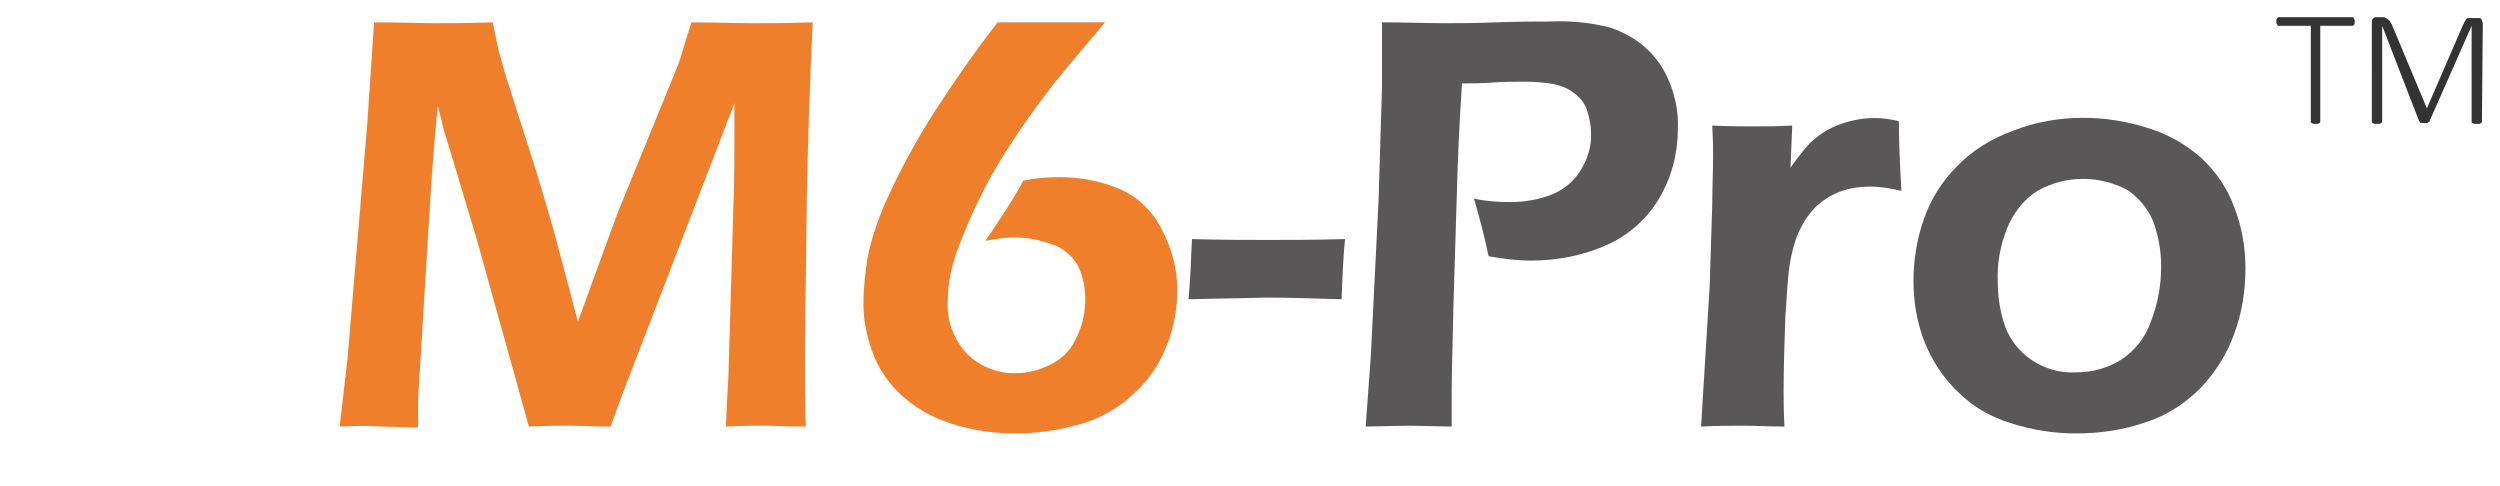
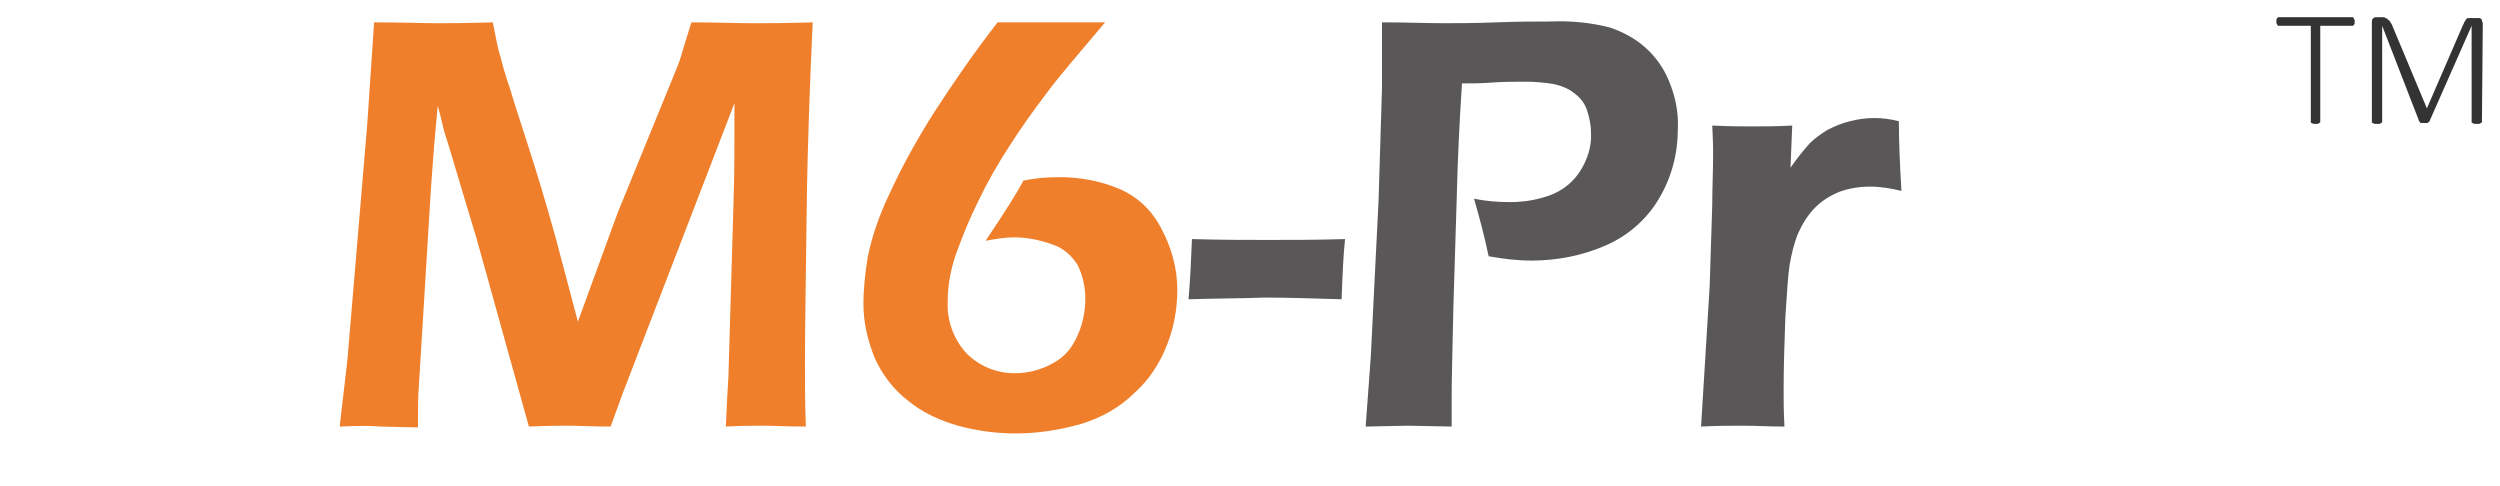
<svg xmlns="http://www.w3.org/2000/svg" version="1.1" id="图层_1" x="0px" y="0px" viewBox="0 0 290.7 56.5" style="enable-background:new 0 0 290.7 56.5;" xml:space="preserve">
  <style type="text/css">
	.st0{fill:#EF7F2B;}
	.st1{fill:#595757;}
	.st2{fill:#333333;}
</style>
  <path class="st0" d="M39.5,49.6l0.9-7.8l2.3-27.3l0.8-11.9c3.3,0,5.7,0.1,7.2,0.1c1.2,0,3.4,0,6.6-0.1c0.4,1.9,0.6,3.2,0.9,4  c0.2,0.8,0.5,2,1.1,3.7c0.5,1.7,1.2,3.8,2,6.3c1.2,3.7,2.3,7.4,3.3,11l2.6,9.8l4.6-12.6l6.7-16.4c0.2-0.5,0.5-1.2,0.7-1.9  c0.2-0.7,0.6-2,1.2-3.9c2.7,0,5.2,0.1,7.3,0.1c1.4,0,3.7,0,6.8-0.1c-0.3,6.6-0.6,13.9-0.7,21.9s-0.2,14-0.2,17.9  c0,1.9,0,4.3,0.1,7.2c-2.3,0-3.8-0.1-4.6-0.1c-1.2,0-2.8,0-4.7,0.1c0.1-2.3,0.2-4.3,0.3-5.8l0.6-20.5c0.1-2.9,0.1-5.7,0.1-8.6V12  L72.5,45.5L71,49.6c-2.2,0-3.8-0.1-4.6-0.1c-1,0-2.7,0-4.9,0.1l-5.9-21.2c-0.2-0.8-0.7-2.3-1.4-4.7l-2.1-7c-0.2-0.7-0.4-1.2-0.5-1.6  c-0.1-0.4-0.3-1.4-0.7-2.8l-0.4,4.4c-0.1,1.4-0.3,3.7-0.5,7l-1.3,21.3c-0.1,1.1-0.1,2.6-0.1,4.7l-4.4-0.1  C43.3,49.5,41.8,49.5,39.5,49.6z" />
  <path class="st0" d="M119,21c1.4-0.3,2.8-0.4,4.2-0.4c2.3,0,4.6,0.4,6.8,1.3c2.2,0.9,3.9,2.5,5,4.6c1.2,2.2,1.9,4.7,1.9,7.2  c0,2.2-0.4,4.4-1.2,6.4c-0.8,2.1-2.1,4.1-3.8,5.6c-1.7,1.7-3.9,2.9-6.2,3.6c-2.5,0.7-5,1.1-7.6,1.1c-2.3,0-4.5-0.3-6.7-0.9  c-2.1-0.6-4.1-1.5-5.8-2.9c-1.7-1.3-3-3-3.9-5c-0.8-2-1.3-4.1-1.3-6.2c0-1.8,0.2-3.7,0.5-5.5c0.5-2.5,1.4-5,2.5-7.3  c1.5-3.3,3.3-6.5,5.2-9.5c2.2-3.4,4.6-6.9,7.4-10.5h12.5c-3.3,3.9-5.6,6.6-6.7,8.1c-1.6,2.1-3.1,4.2-4.5,6.4c-1.3,2-2.5,4.1-3.5,6.2  c-0.9,1.8-1.7,3.7-2.4,5.6c-0.4,1-0.7,2.1-0.9,3.1c-0.2,1-0.3,2-0.3,3.1c-0.1,2.2,0.7,4.4,2.2,6c1.5,1.5,3.5,2.3,5.6,2.3  c1.6,0,3.1-0.4,4.5-1.2c1.3-0.7,2.2-1.8,2.8-3.2c0.6-1.3,0.9-2.8,0.9-4.3c0-1.3-0.3-2.7-0.9-3.9c-0.7-1.1-1.7-2-3-2.4  c-1.4-0.5-2.9-0.8-4.4-0.8c-1.1,0-2.2,0.2-3.3,0.4C117.1,24.3,118.5,22,119,21z" />
  <path class="st1" d="M138.2,34.8c0.2-2.2,0.3-4.5,0.4-7c3.3,0.1,6.3,0.1,8.9,0.1s5.6,0,8.9-0.1c-0.2,1.9-0.3,4.3-0.4,7  c-3.3-0.1-6.3-0.2-8.9-0.2C144.4,34.7,141.4,34.7,138.2,34.8z" />
  <path class="st1" d="M158.8,49.6l0.6-8.2l0.9-18.1l0.4-13.1c0-1.2,0-2.4,0-3.6c0-0.9,0-2.2,0-4c2.9,0,5.3,0.1,7.2,0.1  c1.5,0,3.5,0,6.1-0.1s4.7-0.1,6.2-0.1c2.3-0.1,4.7,0.1,7,0.7c1.5,0.5,3,1.3,4.2,2.4c1.2,1.1,2.1,2.4,2.7,3.9c0.7,1.7,1.1,3.6,1,5.5  c0,2.8-0.7,5.6-2.2,8.1c-1.4,2.4-3.6,4.3-6.1,5.4c-2.7,1.2-5.7,1.8-8.7,1.8c-1.7,0-3.3-0.2-5-0.5c-0.5-2.4-1.1-4.6-1.7-6.7  c1.4,0.3,2.8,0.4,4.2,0.4c1.7,0,3.4-0.3,4.9-0.9c1.4-0.6,2.5-1.5,3.3-2.8c0.8-1.3,1.3-2.8,1.2-4.4c0-0.9-0.2-1.8-0.5-2.7  c-0.3-0.8-0.8-1.4-1.5-1.9c-0.6-0.5-1.4-0.8-2.2-1c-1.1-0.2-2.3-0.3-3.4-0.3c-1.3,0-2.6,0-3.9,0.1c-1.3,0.1-2.5,0.1-3.5,0.1  c-0.3,4.5-0.5,8.8-0.6,12.9l-0.4,13.1c-0.1,4.7-0.2,8.1-0.2,10.3c0,0.9,0,2,0,3.6l-5-0.1L158.8,49.6z" />
  <path class="st1" d="M197.8,49.6l1-16.3l0.3-9.5c0-1.9,0.1-3.9,0.1-5.9c0-0.4,0-1.4-0.1-3.3c2.1,0.1,3.7,0.1,4.7,0.1  c1.2,0,2.7,0,4.6-0.1l-0.2,4.9c0.7-1,1.4-1.9,2.2-2.8c0.6-0.6,1.3-1.1,2.1-1.6c0.8-0.4,1.7-0.8,2.6-1c1.9-0.5,3.8-0.5,5.7,0  c0,2.1,0.1,4.8,0.3,8.1c-1.2-0.3-2.4-0.5-3.7-0.5c-1.2,0-2.4,0.2-3.5,0.6c-1,0.4-2,1-2.8,1.8c-0.9,0.9-1.5,1.9-2,3  c-0.5,1.2-0.8,2.5-1,3.7c-0.2,1.2-0.3,3.2-0.5,6.1c-0.1,2.9-0.2,5.7-0.2,8.6c0,1.1,0,2.4,0.1,4.1c-1.7,0-3.3-0.1-4.8-0.1  S199.8,49.5,197.8,49.6z" />
-   <path class="st1" d="M242.2,13.7c2.6,0,5.1,0.4,7.6,1.2c2.3,0.7,4.4,1.9,6.2,3.5c1.7,1.6,3,3.5,3.8,5.7c0.9,2.3,1.3,4.7,1.3,7.1  c0,2.6-0.4,5.2-1.3,7.6c-0.8,2.3-2.2,4.5-3.9,6.3c-1.8,1.8-3.9,3.2-6.4,4c-2.6,0.9-5.3,1.3-8.1,1.3c-2.6,0-5.1-0.4-7.6-1.2  c-2.3-0.7-4.4-1.9-6.1-3.6c-1.7-1.6-3-3.6-3.9-5.8c-0.9-2.3-1.3-4.7-1.3-7.1c0-2.5,0.4-4.9,1.2-7.2c0.8-2.3,2.1-4.4,3.8-6.1  c1.8-1.9,4.1-3.3,6.6-4.2C236.6,14.2,239.4,13.7,242.2,13.7z M242.2,20.8c-1.9,0-3.7,0.5-5.3,1.4c-1.6,1-2.8,2.6-3.5,4.3  c-0.8,2-1.2,4.1-1.1,6.3c0,1.8,0.3,3.6,0.9,5.3c0.6,1.5,1.7,2.9,3.1,3.8c1.5,1,3.3,1.5,5.1,1.4c1.9,0,3.7-0.5,5.3-1.5  c1.6-1.1,2.8-2.6,3.4-4.4c0.8-2,1.2-4.2,1.2-6.4c0-1.8-0.3-3.5-0.9-5.2c-0.6-1.5-1.7-2.8-3-3.7C245.9,21.3,244.1,20.8,242.2,20.8z" />
  <path class="st2" d="M273.8,2.5c0,0.1,0,0.1,0,0.2c0,0.1,0,0.1-0.1,0.2c0,0-0.1,0.1-0.1,0.1c0,0-0.1,0-0.1,0h-3.7v11.1  c0,0,0,0.1,0,0.1c0,0-0.1,0.1-0.1,0.1l-0.2,0.1h-0.3H269l-0.2-0.1c0,0-0.1,0-0.1-0.1c0,0,0-0.1,0-0.1V3h-3.7c0,0-0.1,0-0.1,0  c0,0-0.1-0.1-0.1-0.1c0,0,0-0.1-0.1-0.2c0-0.1,0-0.1,0-0.2c0-0.1,0-0.2,0-0.2c0-0.1,0-0.1,0.1-0.2c0,0,0.1-0.1,0.1-0.1  c0,0,0.1,0,0.1,0h8.5c0,0,0.1,0,0.1,0c0,0,0.1,0.1,0.1,0.1c0,0.1,0,0.1,0.1,0.2C273.8,2.4,273.8,2.5,273.8,2.5z" />
  <path class="st2" d="M288.6,14.1c0,0,0,0.1,0,0.1c0,0-0.1,0.1-0.1,0.1l-0.2,0.1h-0.3h-0.3l-0.2-0.1c0,0-0.1,0-0.1-0.1  c0,0,0-0.1,0-0.1V3l0,0l-4.9,11.1c0,0,0,0.1-0.1,0.1c0,0-0.1,0-0.1,0.1h-0.2c-0.1,0-0.1,0-0.2,0c-0.1,0-0.1,0-0.2,0h-0.2  c0,0-0.1,0-0.1-0.1c0,0,0,0-0.1-0.1L277,3l0,0v11.1c0,0,0,0.1,0,0.1c0,0-0.1,0.1-0.1,0.1l-0.2,0.1h-0.3h-0.3l-0.2-0.1  c0,0-0.1,0-0.1-0.1c0,0,0-0.1,0-0.1V2.6c0-0.2,0-0.4,0.2-0.5c0.1-0.1,0.2-0.1,0.4-0.1h0.6c0.1,0,0.3,0,0.4,0.1  c0.1,0,0.2,0.1,0.3,0.2c0.1,0.1,0.2,0.1,0.2,0.2c0.1,0.1,0.1,0.2,0.2,0.3l4.1,9.8h0l4.2-9.7c0.1-0.1,0.1-0.3,0.2-0.4  c0.1-0.1,0.1-0.2,0.2-0.3c0.1-0.1,0.2-0.1,0.3-0.1c0.1,0,0.2,0,0.3,0h0.7c0.1,0,0.1,0,0.2,0c0.1,0,0.1,0,0.2,0.1  c0.1,0.1,0.1,0.1,0.1,0.2c0,0.1,0.1,0.2,0.1,0.3L288.6,14.1z" />
</svg>